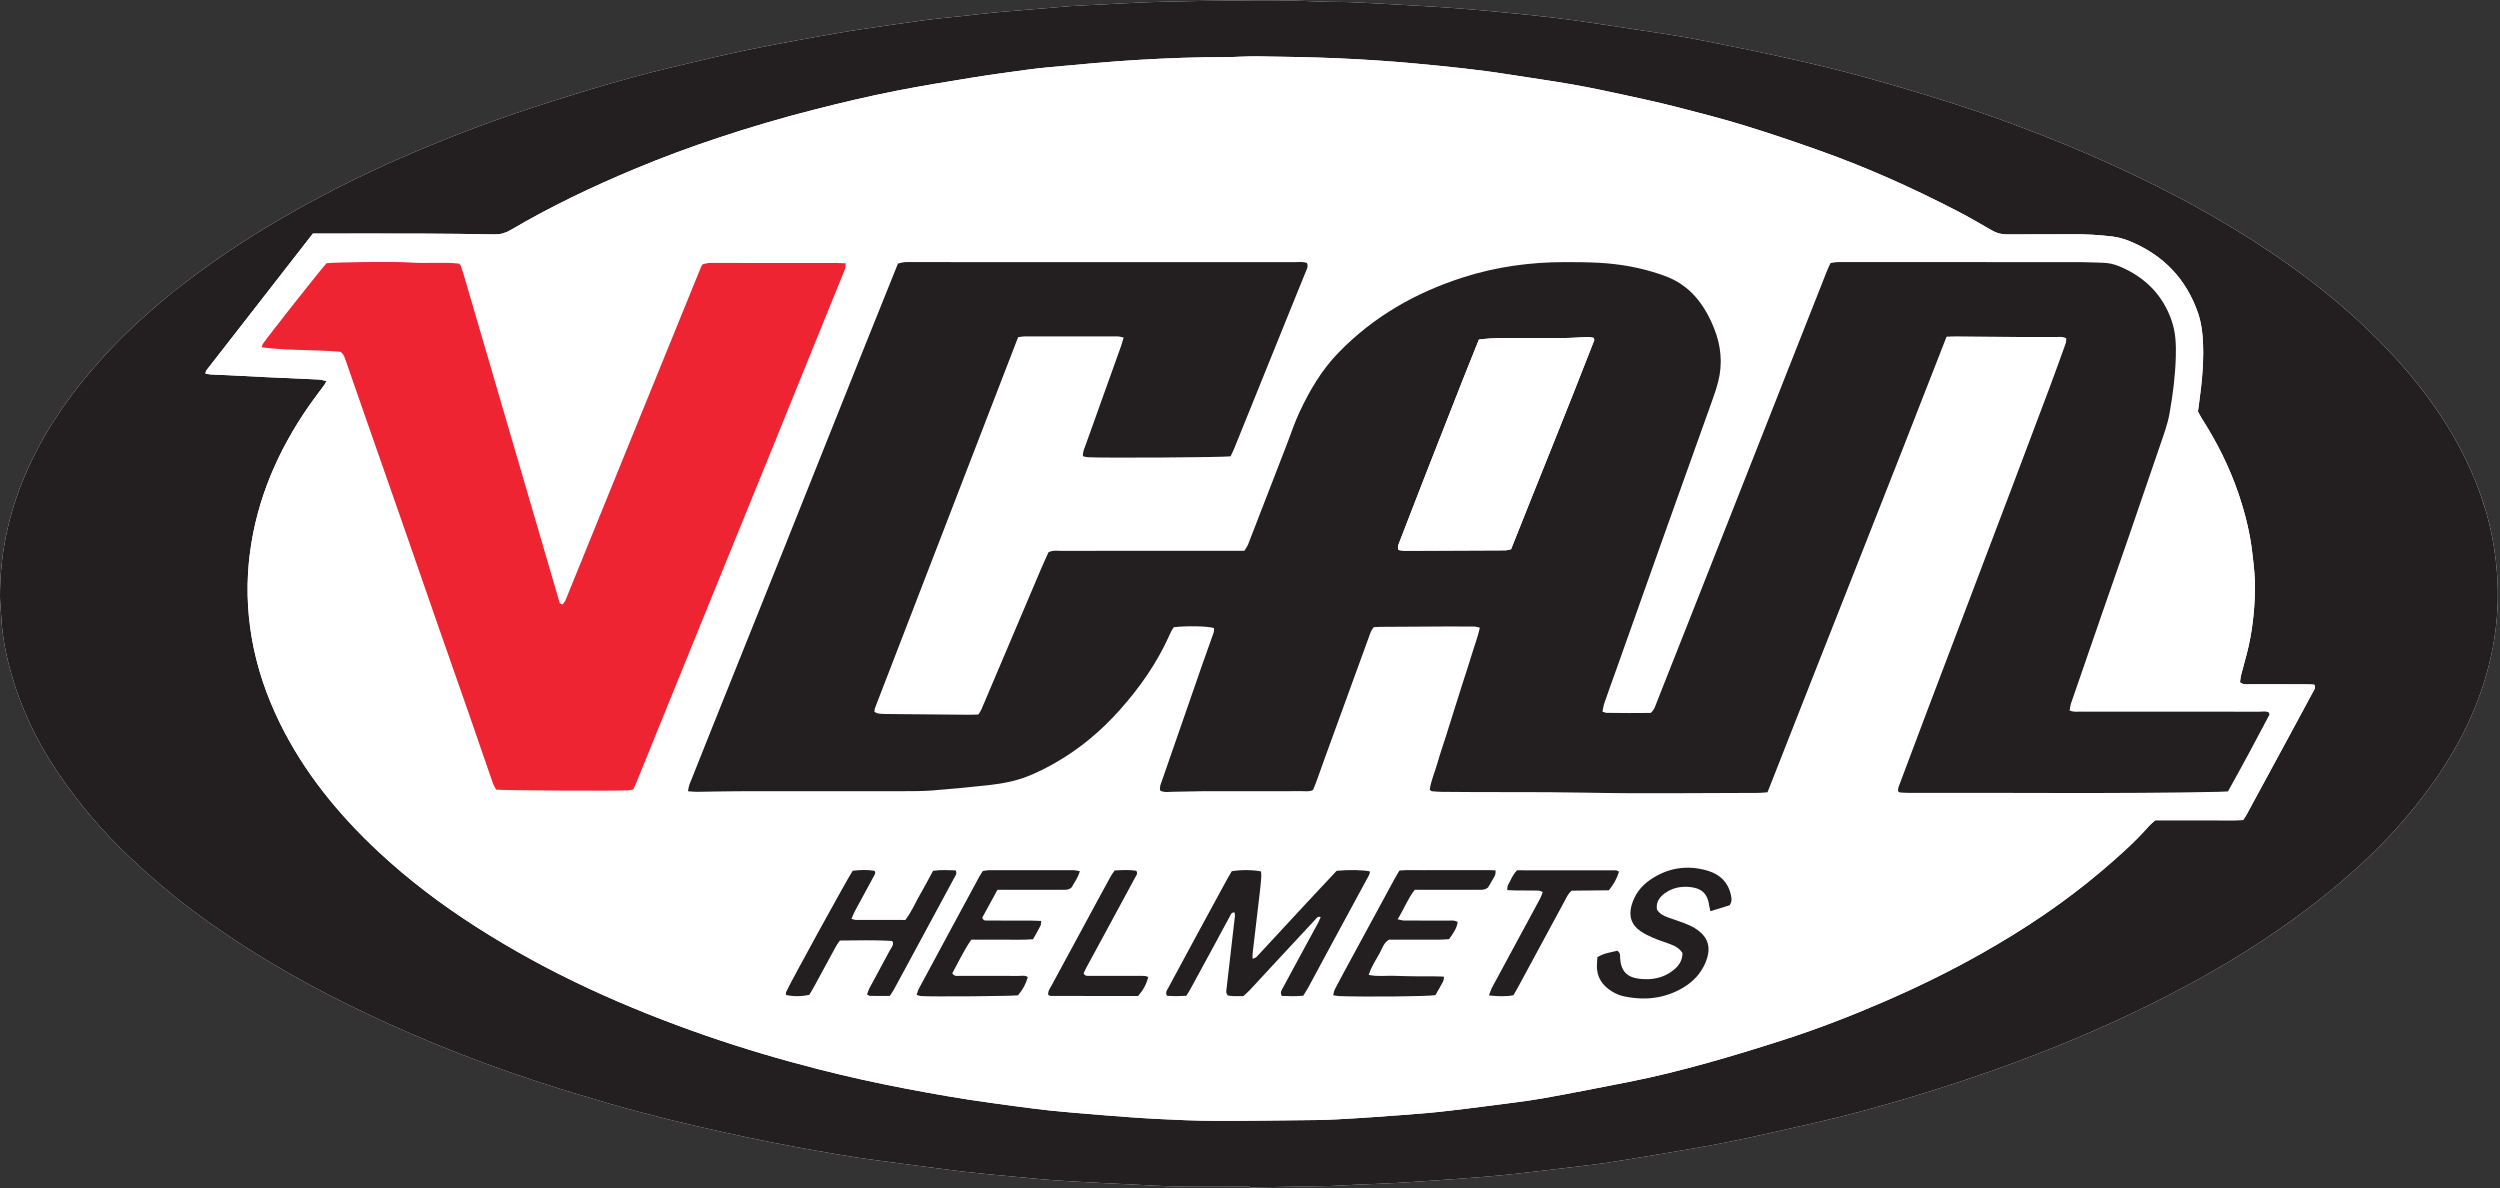
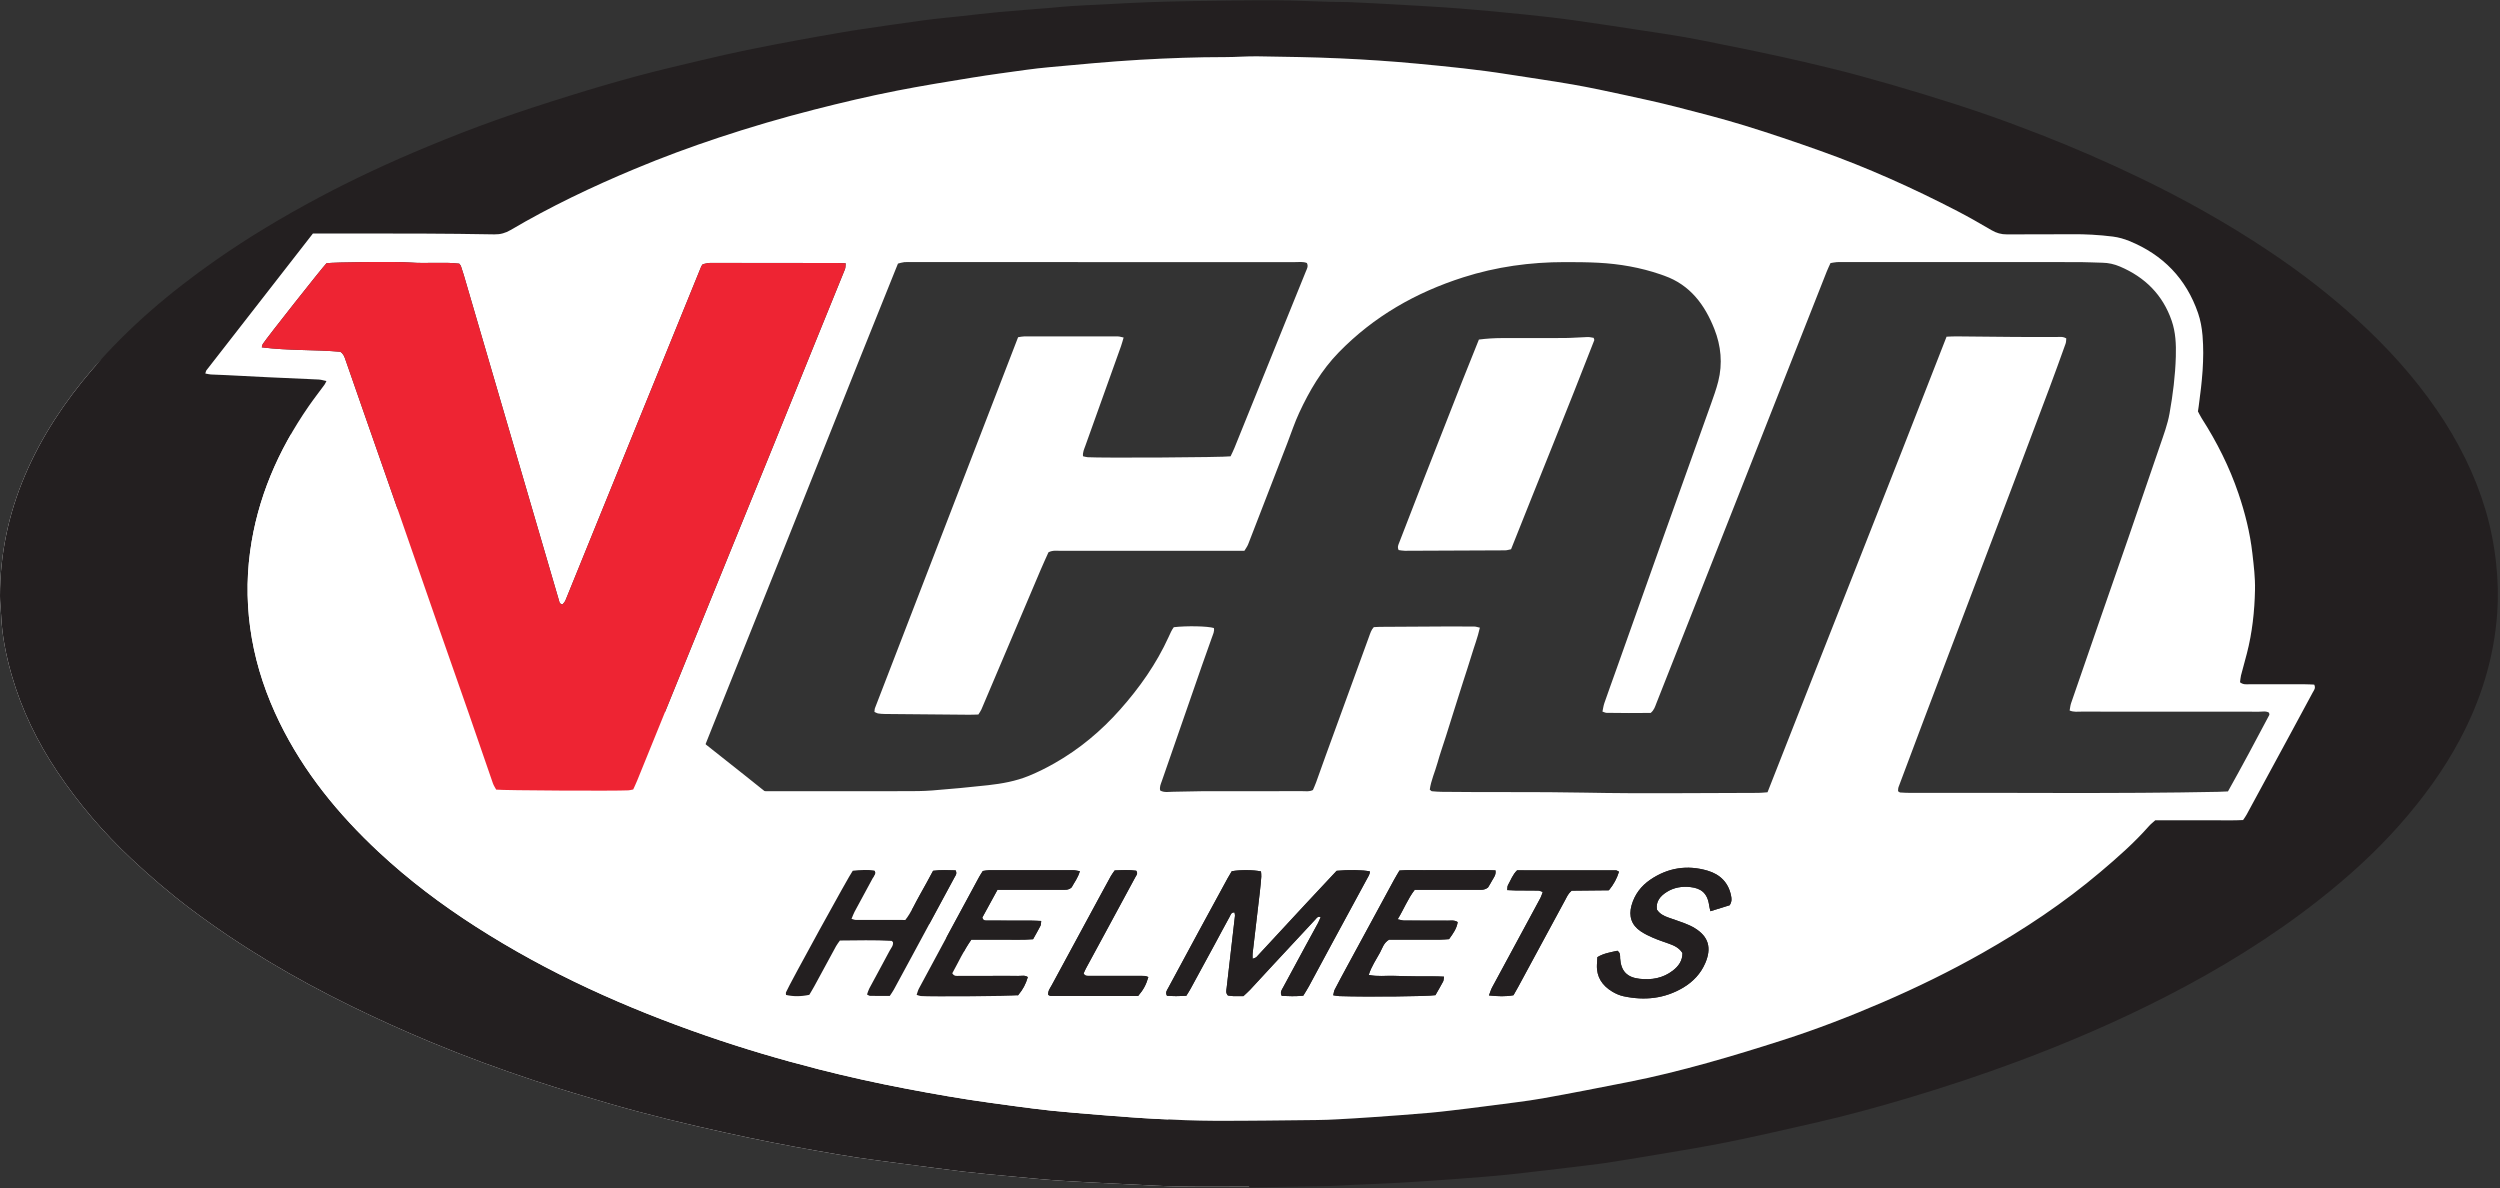
<svg xmlns="http://www.w3.org/2000/svg" version="1.1" id="svg2" xml:space="preserve" width="1674.667" height="796" viewBox="0 0 1674.667 796">
  <rect x="0" y="0" width="1674.667" height="796" fill="#333333" stroke="none" />
  <defs id="defs6" />
  <g id="g8" transform="matrix(1.333,0,0,-1.333,0,796)">
    <g id="g10" transform="scale(0.1)">
-       <path d="m 6278.71,8.59 c 0,-1.398 0,-2.809 0,-4.18 134.34,2.309 268.67,4.262 402.93,7.07 41.48,0.859 82.89,4.219 124.34,6.141 73.43,3.32 146.91,5.539 220.27,9.801 98.87,5.777 197.7,12.457 296.45,19.879 89.25,6.68 178.59,13.289 267.57,22.699 120.75,12.77 241.25,28.09 361.8,42.461 38.13,4.527 76.25,8.668 114.14,14.527 83.71,12.973 167.34,26.371 250.82,40.633 121.21,20.738 242.74,39.879 363.2,64.219 145.55,29.449 290.28,63.082 435.16,95.93 158.83,36.019 315.98,78.91 471.95,125.429 186.57,55.633 371.37,116.883 553.96,185 254.5,95.039 503.5,202.313 745.3,326.41 270.9,139.021 529.4,297.581 768.8,486.171 144.7,113.95 280.9,237.03 403.1,375.39 115.8,131.13 218.8,271.21 301.4,425.59 106.8,199.57 173.1,411.6 189.3,638.12 5.9,83.01 3.6,165.78 -5.3,248.83 -9.9,92.62 -27.5,183.32 -54.1,272.19 -53.6,178.98 -137.1,343.71 -242.2,497.73 -115.1,168.64 -251.7,318.25 -402,455.82 -138.4,126.57 -286.7,240.43 -442.5,344.5 -210.2,140.46 -430.2,263.63 -658.3,372.96 -160,76.68 -322.3,147.54 -487.5,211.96 -95.1,37.11 -190.9,72.85 -287.42,106.17 -100.97,34.84 -202.85,67.34 -305,98.51 -106.79,32.62 -214.1,63.72 -321.83,93.01 -89.3,24.34 -179.38,45.94 -269.46,67.19 -79.25,18.67 -158.98,35.51 -238.59,52.54 -56.17,12.03 -112.54,23.24 -168.87,34.49 -65.74,13.17 -131.4,27.03 -197.42,38.67 -69.22,12.15 -138.79,22.27 -208.28,32.82 -118.48,17.96 -236.88,36.52 -355.55,52.96 -80.66,11.22 -161.72,20.16 -242.77,28.44 -108.09,11.02 -216.29,21.64 -324.61,30.04 -108.32,8.4 -216.88,14.14 -325.35,20.39 -78.13,4.53 -156.29,8.32 -234.49,11.8 -30.32,1.33 -60.78,0.43 -91.14,1.25 -92.65,2.54 -185.27,7.42 -277.93,7.73 -134.29,0.47 -268.63,-1.83 -402.89,-3.71 -79.92,-1.13 -159.84,-2.97 -239.68,-5.9 -76.61,-2.85 -153.13,-7.5 -229.69,-11.32 -51.06,-2.58 -102.15,-4.69 -153.17,-7.93 -35.07,-2.19 -70.04,-6.14 -105.04,-9.03 -87.57,-7.22 -175.19,-13.67 -262.69,-21.64 -62.03,-5.66 -123.91,-13.28 -185.82,-20.04 -61.99,-6.76 -124.14,-12.3 -185.9,-20.58 -102.97,-13.75 -205.7,-29.14 -308.48,-44.14 -36.36,-5.32 -72.65,-11.18 -108.82,-17.47 -72.43,-12.53 -144.89,-25.07 -217.15,-38.51 -84.81,-15.82 -169.61,-31.72 -254.06,-49.22 -76.61,-15.86 -152.93,-33.2 -229.03,-51.29 -108.71,-25.86 -217.65,-51.05 -325.55,-80.15 -113.98,-30.75 -227.38,-64.11 -340.07,-99.3 -123.36,-38.56 -246.45,-78.24 -368.17,-121.6 -114.22,-40.75 -227.34,-84.85 -339.41,-131.25 -188.91,-78.17 -374.45,-163.83 -554.81,-260.28 -177.69,-95.07 -350.62,-198.04 -515.78,-313.75 C 854.922,4503.44 644.02,4325.39 462.93,4113.91 324.879,3952.77 208.52,3777.89 125,3581.8 42.461,3388.01 0.199,3186.37 0,2975.94 -0.039,2944.1 4.379,2912.3 5.699,2880.47 10.078,2777.62 30.391,2677.3 58.672,2578.98 108.949,2404.18 187.852,2242.23 289.18,2091.37 c 106.441,-158.56 229.73,-302.62 369.019,-433.56 95.711,-89.96 195.082,-175.19 299.922,-254.1 252.349,-190 523.009,-349.73 806.649,-488.358 132.03,-64.493 265.82,-124.883 401.44,-181.332 172.54,-71.829 347.89,-136.25 525.24,-194.801 124.21,-41.059 249.64,-78.52 375.27,-115.078 96.56,-28.09 193.94,-53.481 291.52,-77.809 96.02,-23.953 192.58,-45.781 289.22,-67.312 79.49,-17.688 159.26,-34.18 239.14,-50 72.07,-14.29 144.38,-27.34 216.72,-40.231 67.66,-11.988 135.27,-24.098 203.24,-34.258 80.51,-12.031 161.33,-22.152 242.07,-32.812 98.17,-12.969 196.29,-26.559 294.61,-38.168 76.17,-8.98 152.66,-15.66 229.03,-22.77 85.93,-8.012 171.79,-16.992 257.89,-22.582 121.17,-7.891 242.54,-13.238 363.79,-19.219 78.16,-3.859 156.28,-8.82 234.49,-9.961 116.72,-1.68 233.51,-0.43 350.27,-0.43" style="fill:#ffffff;fill-opacity:1;fill-rule:nonzero;stroke:none" id="path12" />
+       <path d="m 6278.71,8.59 C 854.922,4503.44 644.02,4325.39 462.93,4113.91 324.879,3952.77 208.52,3777.89 125,3581.8 42.461,3388.01 0.199,3186.37 0,2975.94 -0.039,2944.1 4.379,2912.3 5.699,2880.47 10.078,2777.62 30.391,2677.3 58.672,2578.98 108.949,2404.18 187.852,2242.23 289.18,2091.37 c 106.441,-158.56 229.73,-302.62 369.019,-433.56 95.711,-89.96 195.082,-175.19 299.922,-254.1 252.349,-190 523.009,-349.73 806.649,-488.358 132.03,-64.493 265.82,-124.883 401.44,-181.332 172.54,-71.829 347.89,-136.25 525.24,-194.801 124.21,-41.059 249.64,-78.52 375.27,-115.078 96.56,-28.09 193.94,-53.481 291.52,-77.809 96.02,-23.953 192.58,-45.781 289.22,-67.312 79.49,-17.688 159.26,-34.18 239.14,-50 72.07,-14.29 144.38,-27.34 216.72,-40.231 67.66,-11.988 135.27,-24.098 203.24,-34.258 80.51,-12.031 161.33,-22.152 242.07,-32.812 98.17,-12.969 196.29,-26.559 294.61,-38.168 76.17,-8.98 152.66,-15.66 229.03,-22.77 85.93,-8.012 171.79,-16.992 257.89,-22.582 121.17,-7.891 242.54,-13.238 363.79,-19.219 78.16,-3.859 156.28,-8.82 234.49,-9.961 116.72,-1.68 233.51,-0.43 350.27,-0.43" style="fill:#ffffff;fill-opacity:1;fill-rule:nonzero;stroke:none" id="path12" />
      <path d="m 1572.42,4797.77 c -179.49,-230.47 -357.3,-458.75 -534.92,-687.15 -2.62,-3.35 -3.05,-8.43 -5.62,-16.09 10.31,-1.87 19.1,-4.37 28,-4.84 28.71,-1.6 57.46,-2.23 86.21,-3.67 63.83,-3.13 127.62,-6.76 191.45,-9.77 87.81,-4.1 175.62,-7.54 263.44,-11.87 12.26,-0.59 24.41,-4.61 39.61,-7.66 -4.26,-8.13 -6.49,-13.91 -10,-18.71 -26.45,-36.13 -54.07,-71.41 -79.5,-108.21 -153.16,-221.52 -258.2,-462.18 -294.33,-731.21 -19.57,-145.66 -16.25,-290.5 8.75,-434.64 25.54,-147.23 73.47,-287.58 139.02,-421.96 122.35,-250.82 295.86,-462.73 498.44,-651.76 151.17,-141.01 315.9,-265.15 490.12,-376.64 180.7,-115.7 368.59,-217.97 563.04,-308.55 192.85,-89.841 390.24,-168.009 591.17,-237.7 187.39,-64.961 377.35,-121.008 569.34,-169.918 142.38,-36.25 285.94,-67.973 430.43,-95.582 142.89,-27.352 286.09,-52.621 430.27,-72.27 41.18,-5.621 82.27,-11.519 123.48,-16.84 60.23,-7.769 120.43,-16.281 180.86,-22.378 84.26,-8.473 168.71,-15.551 253.16,-22.153 92.39,-7.258 184.81,-14.679 277.35,-19.449 97.38,-4.961 194.92,-9.262 292.38,-9.531 171.13,-0.508 342.27,2.152 513.36,3.871 35.16,0.351 70.31,1.832 105.43,3.75 59.06,3.199 118.09,6.68 177.03,10.89 94.1,6.719 188.2,13.211 282.19,21.532 65.23,5.777 130.27,14.289 195.39,21.949 41.25,4.84 82.5,10.121 123.67,15.699 83.95,11.41 168.32,20.512 251.72,35.281 143.16,25.348 285.74,53.899 428.44,81.789 133.36,26.059 265.11,59.18 395.9,95.508 127.73,35.434 254.49,74.571 380.74,115.043 170.47,54.61 337.34,119.18 501.72,190.039 171.79,74.06 339.64,156.13 502.54,248.36 209.2,118.52 408.6,251.29 592.3,406.72 85.4,72.3 169.6,146.09 243.9,230.39 9.3,10.62 20.9,19.34 31.8,29.3 50.7,0 100.2,0 149.8,0 48,0 96,-0.28 144,0.04 49.3,0.35 98.8,-1.49 147.5,1.17 7,10.5 12.7,18.04 17.2,26.29 73.2,134.84 146.3,269.72 219.4,404.68 38,70.24 76.2,140.47 113.8,210.9 5.7,10.7 15.9,21.06 7,38.63 -13.9,0.51 -29.6,1.61 -45.3,1.65 -92.8,0.11 -185.6,-0.12 -278.4,0.15 -15.5,0.04 -32.1,-3.47 -49.1,9.92 1.5,10.51 2,22.97 5,34.81 9.5,37.15 20.2,73.98 29.7,111.09 26.8,104.26 38.2,210.47 40.6,317.89 1.4,62.58 -6.4,124.42 -13.5,186.41 -11.7,102.07 -36.6,200.94 -69.5,298.01 -45.5,133.9 -108.5,259.22 -184.7,378.12 -7.6,11.95 -13.6,24.92 -19,34.88 1.9,13.32 3.3,22.82 4.6,32.31 15.7,115.7 28.3,231.52 18.4,348.75 -3.3,38.59 -9.9,76.41 -22.3,112.58 -59.6,173.59 -176.4,293.75 -345.7,362.73 -26.3,10.74 -54.7,18.79 -82.9,22.31 -68.1,8.43 -136.7,12.46 -205.6,11.68 -108.8,-1.22 -217.6,0.23 -326.4,-0.75 -28.3,-0.23 -52.8,6.76 -77.1,20.98 -56.64,33.05 -113.43,65.82 -171.6,95.98 -223.01,115.58 -451.8,218.47 -688.51,302.69 -126.41,44.96 -253.52,88.24 -381.72,127.58 -112.97,34.69 -227.58,64.1 -342.11,93.4 -86.6,22.15 -174.06,41.21 -261.45,60.12 -85.86,18.59 -171.76,37.18 -258.24,52.3 -108.59,18.98 -217.85,34.14 -326.76,51.45 -150.11,23.86 -301.33,38.86 -452.46,53.16 -130.43,12.34 -261.33,20.98 -392.23,26.91 -137.3,6.22 -274.84,8.05 -412.3,10.2 -54.3,0.86 -108.63,-3.83 -162.97,-3.83 -143.9,0.08 -287.58,-5.19 -431.29,-13.55 -150.08,-8.71 -299.61,-23.09 -449.22,-36.76 -41.36,-3.75 -82.73,-8.4 -123.9,-14.1 -90.24,-12.46 -180.59,-24.5 -270.47,-39.14 -126.17,-20.51 -252.42,-41.02 -377.85,-65.59 -139.53,-27.34 -277.93,-60.23 -415.82,-95.43 -161.1,-41.13 -320.47,-88.01 -478.17,-140.31 -142.54,-47.27 -283.43,-99.42 -422.07,-157.35 -214.06,-89.41 -423.08,-188.98 -623.08,-306.79 -25.78,-15.2 -51.64,-22.42 -81.6,-21.88 -119.93,2.15 -239.89,3.52 -359.81,3.95 -171.17,0.62 -342.38,0.15 -513.55,0.19 -11.14,0 -22.27,0 -38.6,0 z M 6278.71,8.59 c -116.76,0 -233.55,-1.25 -350.27,0.43 -78.21,1.141 -156.33,6.102 -234.49,9.961 -121.25,5.98 -242.62,11.328 -363.79,19.219 -86.1,5.59 -171.96,14.57 -257.89,22.582 -76.37,7.109 -152.86,13.789 -229.03,22.77 -98.32,11.609 -196.44,25.199 -294.61,38.168 -80.74,10.66 -161.56,20.781 -242.07,32.812 -67.97,10.16 -135.58,22.27 -203.24,34.258 -72.34,12.891 -144.65,25.941 -216.72,40.231 -79.88,15.82 -159.65,32.312 -239.14,50 -96.64,21.531 -193.2,43.359 -289.22,67.312 -97.58,24.328 -194.96,49.719 -291.52,77.809 -125.63,36.558 -251.06,74.019 -375.27,115.078 -177.35,58.551 -352.7,122.972 -525.24,194.801 -135.62,56.449 -269.41,116.839 -401.44,181.332 -283.64,138.628 -554.3,298.358 -806.649,488.358 -104.84,78.91 -204.211,164.14 -299.922,254.1 -139.289,130.94 -262.578,275 -369.019,433.56 C 187.852,2242.23 108.949,2404.18 58.672,2578.98 30.391,2677.3 10.078,2777.62 5.699,2880.47 4.379,2912.3 -0.039,2944.1 0,2975.94 c 0.199,210.43 42.461,412.07 125,605.86 83.52,196.09 199.879,370.97 337.93,532.11 181.09,211.48 391.992,389.53 619.45,548.86 165.16,115.71 338.09,218.68 515.78,313.75 180.36,96.45 365.9,182.11 554.81,260.28 112.07,46.4 225.19,90.5 339.41,131.25 121.72,43.36 244.81,83.04 368.17,121.6 112.69,35.19 226.09,68.55 340.07,99.3 107.9,29.1 216.84,54.29 325.55,80.15 76.1,18.09 152.42,35.43 229.03,51.29 84.45,17.5 169.25,33.4 254.06,49.22 72.26,13.44 144.72,25.98 217.15,38.51 36.17,6.29 72.46,12.15 108.82,17.47 102.78,15 205.51,30.39 308.48,44.14 61.76,8.28 123.91,13.82 185.9,20.58 61.91,6.76 123.79,14.38 185.82,20.04 87.5,7.97 175.12,14.42 262.69,21.64 35,2.89 69.97,6.84 105.04,9.03 51.02,3.24 102.11,5.35 153.17,7.93 76.56,3.82 153.08,8.47 229.69,11.32 79.84,2.93 159.76,4.77 239.68,5.9 134.26,1.88 268.6,4.18 402.89,3.71 92.66,-0.31 185.28,-5.19 277.93,-7.73 30.36,-0.82 60.82,0.08 91.14,-1.25 78.2,-3.48 156.36,-7.27 234.49,-11.8 108.47,-6.25 217.03,-11.99 325.35,-20.39 108.32,-8.4 216.52,-19.02 324.61,-30.04 81.05,-8.28 162.11,-17.22 242.77,-28.44 118.67,-16.44 237.07,-35 355.55,-52.96 69.49,-10.55 139.06,-20.67 208.28,-32.82 66.02,-11.64 131.68,-25.5 197.42,-38.67 56.33,-11.25 112.7,-22.46 168.87,-34.49 79.61,-17.03 159.34,-33.87 238.59,-52.54 90.08,-21.25 180.16,-42.85 269.46,-67.19 107.73,-29.29 215.04,-60.39 321.83,-93.01 102.15,-31.17 204.03,-63.67 305,-98.51 96.52,-33.32 192.32,-69.06 287.42,-106.17 165.2,-64.42 327.5,-135.28 487.5,-211.96 228.1,-109.33 448.1,-232.5 658.3,-372.96 155.8,-104.07 304.1,-217.93 442.5,-344.5 150.3,-137.57 286.9,-287.18 402,-455.82 105.1,-154.02 188.6,-318.75 242.2,-497.73 26.6,-88.87 44.2,-179.57 54.1,-272.19 8.9,-83.05 11.2,-165.82 5.3,-248.83 -16.2,-226.52 -82.5,-438.55 -189.3,-638.12 -82.6,-154.38 -185.6,-294.46 -301.4,-425.59 -122.2,-138.36 -258.4,-261.44 -403.1,-375.39 -239.4,-188.59 -497.9,-347.15 -768.8,-486.171 -241.8,-124.097 -490.8,-231.371 -745.3,-326.41 -182.59,-68.117 -367.39,-129.367 -553.96,-185 -155.97,-46.519 -313.12,-89.41 -471.95,-125.429 -144.88,-32.848 -289.61,-66.481 -435.16,-95.93 -120.46,-24.34 -241.99,-43.481 -363.2,-64.219 -83.48,-14.262 -167.11,-27.66 -250.82,-40.633 -37.89,-5.859 -76.01,-10 -114.14,-14.527 C 7831.52,98.09 7711.02,82.769 7590.27,70 7501.29,60.59 7411.95,53.98 7322.7,47.301 7223.95,39.879 7125.12,33.199 7026.25,27.422 c -73.36,-4.262 -146.84,-6.481 -220.27,-9.801 -41.45,-1.922 -82.86,-5.281 -124.34,-6.141 -134.26,-2.809 -268.59,-4.762 -402.93,-7.07 0,1.371 0,2.781 0,4.18" style="fill:#231f20;fill-opacity:1;fill-rule:nonzero;stroke:none" id="path14" />
      <path d="m 5267.62,971.84 c 4.37,-1.879 8.51,-5.238 12.73,-5.238 146.99,-0.27 294.03,-0.231 438.95,-0.231 26.75,31.438 40.35,56.679 51.44,95.149 -5.47,1.88 -10.97,5.04 -16.68,5.43 -12.73,0.9 -25.58,0.51 -38.36,0.51 -80,0.04 -160,-0.08 -239.96,0.2 -10.62,0.04 -22.89,-2.62 -30.31,12.07 3.4,7.46 6.84,16.32 11.33,24.61 30.35,56.25 60.94,112.34 91.36,168.55 52.5,96.95 105,193.91 157.31,290.94 5,9.26 14.57,18.16 4.22,32.15 -34.85,5.19 -71.1,3.04 -108.01,1.4 -6.99,-10.27 -13.94,-18.94 -19.3,-28.55 -17.89,-32.07 -35.31,-64.45 -52.81,-96.8 -81.41,-150.35 -162.89,-300.7 -244.14,-451.13 -8.16,-15.16 -20.19,-29.099 -17.77,-49.06 z m 2214.8,-2.738 c 45.78,-4.532 83.52,-6.332 123.17,1.097 8.08,14.25 16.05,27.891 23.59,41.791 78.98,145.98 157.89,291.99 236.84,438.01 8.24,15.31 14.96,31.68 31.91,45.62 60.98,0.63 124.53,1.29 186.95,1.92 24.26,29.45 40.43,59.3 50.94,93.4 -6.76,3.16 -10.9,6.83 -15.04,6.83 -165.98,0.28 -331.99,0.24 -496.91,0.24 -22.78,-22.15 -31.92,-50.12 -46.1,-74.85 -3.39,-5.93 -2.26,-14.49 -3.59,-24.61 17.11,-0.74 31.25,-1.79 45.39,-1.95 36.76,-0.31 73.52,0.12 110.23,-0.58 7,-0.12 13.91,-3.99 23.01,-6.76 -4.61,-12.15 -7.15,-21.25 -11.36,-29.46 -11.72,-22.65 -24.15,-44.96 -36.29,-67.42 -69.07,-127.73 -138.25,-255.39 -207.07,-383.28 -5.75,-10.702 -9.03,-22.729 -15.67,-39.998 z m 1209.61,453.358 c 11.92,19.26 9.85,33.48 7.03,47.66 -13.12,66.52 -55.62,107.61 -118.04,126.01 -102.35,30.2 -199.65,14.81 -288.01,-45.43 -45.98,-31.32 -78.71,-74.29 -94.1,-128.98 -15.16,-53.95 -0.43,-98.87 45.5,-129.84 19.69,-13.29 41.49,-23.95 63.4,-33.36 26.33,-11.29 53.83,-20.04 80.82,-29.85 25.82,-9.37 50.04,-20.9 66.02,-46.33 0.58,-38.47 -19.45,-66.17 -48.17,-88.36 -49.57,-38.32 -106.79,-48.16 -167.65,-41.17 -63.4,7.27 -93.01,39.14 -97.27,103.05 -0.78,12.26 2.97,26.05 -13.75,37.89 -31.95,-7.62 -67.85,-12.15 -100.62,-32.15 -0.82,-13.48 -1.76,-26.09 -2.27,-38.71 -2.58,-60.7 26.64,-103.98 76.56,-134.179 17.47,-10.59 37.31,-19.332 57.19,-23.59 105.39,-22.66 206.8,-12.351 300.63,43.859 49.02,29.42 87.3,69.77 110.11,122.93 31.88,74.34 18.6,132.23 -54.02,176.21 -16.25,9.85 -33.98,17.54 -51.76,24.38 -26.79,10.35 -54.33,18.75 -81.33,28.67 -21.09,7.74 -41.28,17.27 -55.7,39.18 -6.6,40.94 16.72,68.2 49.1,88.71 36.29,22.93 77.31,29.53 119.73,24.57 49.84,-5.82 84.65,-27.42 93.44,-91.56 1.21,-8.87 3.75,-17.54 6.44,-29.65 34.65,10.74 66.21,20.59 96.72,30.04 z M 6699.8,969.879 c 12.27,-1.68 21.49,-3.828 30.82,-4.137 139.46,-4.57 439.11,-1.793 482.7,4.77 12.19,21.437 25.98,44.688 38.63,68.548 3.21,6.1 2.78,14.1 4.57,24.42 -44.8,2.89 -86.21,0.86 -127.54,1.56 -41.56,0.7 -83.12,1.09 -124.6,2.62 -40.83,1.44 -82.15,-4.85 -126.14,4.76 13.36,43.01 37.42,76.72 56.68,112.5 11.88,21.99 18.24,48.44 45.35,64.49 12.97,0 28.87,0 44.81,0 70.35,0 140.7,-0.19 211.05,0.12 15.67,0.08 31.37,1.72 45.67,2.58 20.66,28.4 38.82,53.83 43.43,85.7 -16.56,10.86 -33,7.23 -48.63,7.31 -73.55,0.39 -147.07,0 -220.62,0.43 -8.79,0.04 -17.54,3.32 -32.43,6.33 31.37,51.21 51.06,103.2 85.83,148.16 19.57,0 37.07,0 54.57,0 86.32,0 172.69,-0.16 259.02,0.12 17.26,0.07 35.47,-3.44 54.69,11.52 5.78,9.77 14.29,23.24 21.79,37.23 7.27,13.51 19.1,25.5 15.82,48.75 -38.98,2.11 -78.47,0.86 -117.85,1.05 -39.96,0.24 -79.96,0.04 -119.92,0.04 -41.56,0 -83.12,0.31 -124.69,-0.08 -39.72,-0.35 -79.53,1.76 -120.04,-1.64 -9.68,-16.6 -18.9,-31.44 -27.22,-46.76 -79.3,-145.93 -158.48,-291.99 -237.58,-438 -20.55,-37.93 -41.06,-75.86 -60.82,-114.18 -4.03,-7.82 -4.65,-17.391 -7.35,-28.211 z M 5012.58,1500.04 c 22.26,0 39.72,0 57.19,0 87.93,0 175.85,-0.12 263.78,0.08 17.31,0.08 35.55,-2.89 51.65,12.11 13.12,24.53 32.18,48.24 41.36,81.36 -12.77,1.96 -23.2,4.96 -33.67,5 -140.66,0.28 -281.37,0.28 -422.03,-0.04 -10.86,0 -21.68,-2.65 -31.99,-3.98 -6.92,-11.21 -13.25,-20.43 -18.56,-30.19 -47.93,-88.4 -95.74,-176.96 -143.51,-265.47 -53.13,-98.36 -106.29,-196.68 -159.07,-295.24 -4.92,-9.139 -7.22,-19.69 -11.44,-31.561 9.33,-2.73 15.08,-5.55 20.98,-5.98 51.99,-3.981 458.82,-0.578 488.63,3.711 25,30.43 38.2,54.93 49.14,91.49 -13.99,10.23 -30.39,5.94 -45.66,6.01 -99.11,0.36 -198.25,0 -297.35,0.36 -12.03,0.03 -26.05,-4.54 -36.64,12.85 30.66,54.92 57.19,114.29 95.78,168.83 53.05,0 104.1,-0.36 155.16,0.11 50.9,0.47 101.91,-2.22 155.08,2.19 12.89,23.16 25.7,45.04 37.22,67.58 3.13,6.05 2.31,14.1 3.71,24.1 -19.25,0.7 -35,1.8 -50.78,1.84 -73.55,0.23 -147.07,0.07 -220.62,0.31 -9.18,0.04 -19.77,-1.53 -24.65,15 23.71,43.36 48.87,89.33 76.29,139.53 z M 4471.33,966.641 c 8.16,12.621 14.8,21.519 20.08,31.168 29.84,54.651 59.37,109.461 88.98,164.261 72.15,133.48 144.34,266.91 216.21,400.51 5,9.26 14.06,18.08 5.7,35.15 -35.42,0.86 -72.96,3.52 -113.32,-2.18 -22.14,-40.63 -43.47,-81.53 -66.6,-121.45 -23.83,-41.09 -41.72,-85.82 -72.89,-125.66 -83.04,0 -166.05,-0.08 -249.06,0.19 -5.86,0.04 -11.76,2.89 -21.33,5.39 5.7,13.44 9.69,25.12 15.47,35.9 32.42,60.51 65.31,120.82 98.01,181.21 3.67,6.8 9.53,13.32 1.72,24.49 -35.59,5.63 -73.05,4.54 -108.95,0.16 -17.5,-22.42 -318.79,-570.94 -335.27,-610.389 -1.64,-3.942 -0.24,-9.219 -0.24,-13.672 36.18,-8.36 74.93,-8.399 117.11,0.511 7.43,12.649 16.6,27.461 24.93,42.73 36.67,67.34 72.96,134.84 109.72,202.11 5.24,9.53 12.31,18.05 19.22,28.05 87.23,0.47 173.32,3.28 259.41,-1.88 2.27,-0.12 4.38,-3.9 7.23,-6.64 2.66,-16.99 -9.61,-29.3 -16.76,-42.77 -33.59,-63.56 -68.36,-126.45 -102.3,-189.81 -4.92,-9.18 -7.5,-19.641 -11.41,-30.188 7.15,-3.32 11.25,-6.883 15.39,-6.922 31.84,-0.461 63.71,-0.269 98.95,-0.269 z m 2077.93,1.25 c 10.08,16.757 19.76,31.41 28.08,46.799 38.83,71.6 77.15,143.47 115.9,215.11 58.52,108.17 117.23,216.22 175.78,324.34 6.6,12.15 15.08,23.71 15.2,38.2 -35.51,7.82 -107.19,9.07 -167.27,3.13 -49.45,-52.81 -100.86,-107.42 -151.87,-162.38 -83.71,-90.2 -167.07,-180.71 -250.9,-270.79 -3.71,-3.94 -10.55,-5.03 -19.53,-9.14 0,11.72 -0.78,19.54 0.12,27.15 12.03,103.17 24.37,206.29 36.36,309.46 2.97,25.39 5.39,50.85 7.27,76.36 0.66,8.95 -1.02,18.01 -1.56,26.25 -39.3,8.28 -103.48,8.64 -146.88,1.02 -6.44,-10.98 -14.02,-23.09 -20.86,-35.63 -47.42,-86.95 -94.84,-173.94 -142.03,-261.05 -52.5,-96.95 -104.73,-194.06 -157.07,-291.1 -5.94,-10.972 -14.88,-21.28 -5.59,-38.198 14.03,-0.582 29.69,-1.762 45.39,-1.723 17.35,0.043 34.65,1.141 51.72,1.801 8.25,13.441 15.32,23.98 21.37,35.12 40.59,74.29 80.98,148.71 121.29,223.12 25.12,46.37 49.61,93.05 75.2,139.14 4.92,8.79 7.03,22.5 24.33,21.53 0.74,-5.82 2.85,-11.96 2.19,-17.74 -13.75,-120.66 -27.85,-241.29 -41.76,-361.91 -1.44,-12.381 -5.43,-25.35 6.56,-37.928 7.7,-0.941 17.03,-2.742 26.41,-3.051 17.42,-0.511 34.88,-0.16 51.21,-0.16 12.77,12.078 23.75,21.328 33.52,31.758 38.16,40.861 75.86,82.191 113.86,123.211 71.76,77.34 143.52,154.64 215.55,231.68 5.78,6.17 10.94,15.93 25.51,10.93 -4.42,-10.11 -8.05,-20.31 -13.13,-29.76 -20.39,-37.97 -41.36,-75.67 -61.95,-113.56 -38.05,-70.23 -76.06,-140.47 -113.95,-210.82 -6.56,-12.111 -16.71,-23.79 -6.44,-42.181 33.51,-1.41 68.28,-2.93 107.97,1.012 z M 2493.44,2003.44 c 34.18,-4.26 600.47,-7.31 664.33,-3.64 7.74,0.43 15.39,2.74 24.34,4.42 6.8,15.12 13.67,29.37 19.61,43.98 49.37,121.29 98.59,242.7 147.85,364.03 69.73,171.72 139.41,343.39 209.22,515.04 58.94,145.03 118.01,290.03 177.03,435 48.83,119.88 97.77,239.64 146.45,359.57 71.48,176.17 142.69,352.42 214.18,528.55 49.88,122.85 100.19,245.55 149.8,368.52 3.2,7.89 2.19,17.46 3.48,29.41 -19.22,0.66 -35,1.68 -50.78,1.68 -204.77,0.12 -409.54,0.08 -614.3,0.04 -8.01,0 -16.13,0.82 -23.99,-0.27 -10.7,-1.49 -21.21,-4.42 -29.14,-6.1 -3.94,-5.78 -6.32,-8.16 -7.5,-11.05 -56.05,-137.58 -111.99,-275.2 -168,-412.82 -52.97,-130.23 -106.06,-260.39 -159.03,-390.62 -68.63,-168.67 -137.22,-337.38 -205.7,-506.09 -49.88,-122.86 -99.49,-245.82 -149.65,-368.56 -3.24,-7.89 -10.12,-14.3 -14.61,-20.47 -4.96,1.56 -6.52,1.92 -7.93,2.58 -1.37,0.7 -2.65,1.64 -3.83,2.7 -1.17,1.05 -2.65,2.18 -3.04,3.59 -160.55,548.83 -321.02,1097.66 -481.53,1646.48 -4.49,15.36 -9.53,30.51 -14.68,45.67 -0.98,2.85 -3.64,5.12 -8.4,11.56 -79.42,9.34 -162.58,-0.59 -245.2,5.7 -76.76,5.86 -386.87,1.57 -421.6,-3.67 -20.74,-20.82 -298.98,-373.12 -320.66,-406.48 -2.31,-3.56 -2.54,-8.48 -4.69,-16.14 132.89,-17.26 265.43,-10.89 394.76,-22.3 16.37,-10.78 20.86,-25.94 26.18,-41.29 31.68,-92.15 63.94,-184.1 96.09,-276.09 60.59,-173.36 121.41,-346.64 181.84,-520.08 62.54,-179.53 124.49,-359.3 187.03,-538.83 50.97,-146.25 102.61,-292.26 153.51,-438.59 40.94,-117.66 81.02,-235.63 121.96,-353.32 4.06,-11.76 11.44,-22.35 16.6,-32.11 z m 2948.9,1675.31 c 8.32,-1.8 15.78,-4.41 23.4,-4.88 74.03,-4.49 681.29,-0.94 718.17,4.49 5.7,12.26 13,26.21 18.9,40.74 82.78,204.34 165.31,408.75 247.93,613.17 37.15,91.75 74.34,183.51 111.56,275.27 5.32,13.08 13.52,25.74 5.12,42.19 -19.06,7.89 -40.08,4.57 -60.51,4.57 -641.56,0.15 -1283.08,0.15 -1924.61,0.11 -12.81,0 -25.7,0.9 -38.35,-0.39 -10.63,-1.05 -21.02,-4.68 -31.37,-7.14 -3.87,-9.54 -6.88,-16.88 -9.85,-24.22 -57.77,-143.71 -115.74,-287.35 -173.24,-431.18 -129.18,-323.24 -257.89,-646.68 -387.19,-969.92 -119.8,-299.53 -240.19,-598.79 -360.23,-898.24 -39.22,-97.81 -78.36,-195.66 -117.11,-293.71 -3.79,-9.61 -4.61,-20.39 -7.62,-34.3 18.01,-1.21 32,-3.08 45.98,-2.93 68.75,0.74 137.5,2.89 206.25,2.97 278.36,0.39 556.76,0 835.12,0.31 46.36,0.04 92.89,-0.11 139.06,3.48 93.98,7.38 187.93,16.09 281.64,26.48 69.96,7.78 139.53,20.28 204.96,47.04 44.26,18.08 87.35,39.72 128.95,63.32 124.92,70.82 233.9,161.87 329.1,269.1 98.2,110.51 182.77,230.39 244.3,365.54 7.89,17.27 15.19,34.89 25.97,48.99 65.39,7.66 170.43,5.43 201.45,-4.14 3.79,-16.56 -4.22,-31.09 -9.34,-45.9 -16.17,-46.76 -33.4,-93.16 -49.65,-139.88 -67.69,-194.61 -135.23,-389.3 -202.77,-583.95 -5.16,-14.88 -12.46,-29.53 -7.89,-46.91 20.94,-11.6 43.75,-6.17 65.66,-6.13 47.93,0.11 95.9,2.57 143.83,2.69 168.01,0.35 335.98,0 503.95,0.31 17.3,0 35.23,-3.59 53.9,5.63 5,11.87 11.06,24.88 15.94,38.32 16.37,45 32.11,90.23 48.48,135.23 72.57,199.5 145.19,398.95 217.97,598.36 5.93,16.25 10.85,33.21 23.55,46.72 10.2,0.51 19.73,1.29 29.26,1.37 111.95,0.7 223.94,1.44 335.94,1.95 46.36,0.24 92.77,0.27 139.17,-0.27 8.76,-0.12 17.5,-3.48 28.6,-5.78 -10.9,-49.73 -28.52,-94.18 -42.07,-139.77 -13.2,-44.37 -28.17,-88.2 -42.23,-132.34 -14.53,-45.67 -28.98,-91.33 -43.36,-137.03 -14.41,-45.71 -28.63,-91.45 -43.08,-137.11 -14.03,-44.18 -29.57,-87.89 -41.96,-132.5 -12.65,-45.67 -33.04,-89.38 -39.02,-135.2 5.51,-4.3 7.81,-7.66 10.43,-7.93 15.86,-1.44 31.76,-2.85 47.69,-3.05 239.85,-3.12 479.69,0.79 719.61,-4.06 291.06,-5.86 582.31,-1.4 873.48,-1.25 14.06,0.04 28.13,1.84 46.09,3.09 299.18,763.55 602.35,1524.22 899.73,2289.37 17.03,0.63 32.85,1.72 48.63,1.6 100.79,-0.85 201.54,-2.22 302.24,-2.93 67.2,-0.42 134.4,0.16 201.6,-0.23 15.6,-0.08 31.9,3.63 49.2,-7.19 -1,-8 -0.4,-17.58 -3.4,-25.86 -26.9,-75.11 -54,-150.27 -82,-225 -59.9,-160.07 -120.3,-319.96 -180.8,-479.8 -87.1,-230.04 -174.41,-459.96 -261.68,-689.96 -61.72,-162.78 -123.63,-325.55 -185.27,-488.4 -43.52,-115.08 -86.8,-230.23 -129.81,-345.51 -2.54,-6.76 -1.91,-14.72 -2.58,-20.74 5.43,-3.4 7.97,-6.33 10.67,-6.48 17.54,-1.06 35.12,-2.07 52.65,-2 515.02,1.96 1030.12,-5.11 1545.12,5.32 15.8,0.31 31.6,1.28 49.5,2.07 71.6,127.85 140,255.89 207.8,384.33 1.2,2.19 -0.7,5.94 -1.4,11.21 -15.1,9.69 -33.1,5.04 -50,5.04 -297.5,0.35 -595.1,0.16 -892.7,0.39 -18.8,0 -38.2,-3.28 -59.4,5.63 2.5,12.73 3.4,25.31 7.4,36.83 49.8,145.04 99.9,289.96 150.2,434.85 46,132.77 92.5,265.43 138.4,398.32 53.1,153.98 106.1,308.04 158.5,462.3 18,52.85 37.8,105.28 47.6,160.55 16.8,94.53 28.9,189.65 31.6,285.74 1.8,60.98 -0.7,121.76 -20.8,180.04 -44.9,130.39 -134.3,218.98 -259.9,272.34 -27.9,11.88 -57.5,18.87 -88.5,19.22 -36.8,0.39 -73.5,3.17 -110.3,3.17 -395.1,0.23 -790.3,0.15 -1185.46,0.11 -12.77,0 -25.62,0.63 -38.36,-0.23 -10.82,-0.74 -21.48,-3.2 -32.03,-4.84 -6.76,-15.04 -13.16,-27.93 -18.44,-41.25 -59.92,-151.49 -119.65,-303.05 -179.37,-454.57 -96.1,-243.75 -192.11,-487.5 -288.24,-731.25 -68.56,-173.83 -137.23,-347.62 -205.86,-521.45 -61.02,-154.53 -122,-309.06 -183.09,-463.55 -6.37,-16.18 -10.78,-33.52 -28.52,-48.48 -71.87,-0.74 -146.87,-0.86 -221.91,0.43 -5.86,0.08 -11.68,3.44 -20.55,6.25 3.28,15.08 4.89,29.14 9.42,42.23 19.29,55.82 39.57,111.32 59.37,166.99 78.64,221.17 157.03,442.46 235.86,663.59 79.96,224.18 160.51,448.17 240.43,672.38 13.36,37.58 27.03,75.32 36.76,113.91 22.69,89.77 14.06,178.87 -19.57,263.83 -48.01,121.29 -121.45,221.17 -250.9,267.19 -6.02,2.14 -11.95,4.41 -18.01,6.48 -102.03,35.12 -207.3,53.44 -314.72,59.02 -55.86,2.89 -111.88,3.21 -167.86,3.21 -173.82,0 -344.14,-23.44 -510.19,-76.49 -238.56,-76.21 -449.69,-196.44 -625.78,-377.22 -86.49,-88.79 -147.27,-192.74 -198.63,-303.25 -22.86,-49.14 -39.77,-101.01 -59.34,-151.64 -65.66,-169.84 -131.21,-339.72 -197.23,-509.41 -4.41,-11.45 -12.34,-21.49 -18.98,-32.77 -20.08,0 -37.62,0 -55.12,0 -289.57,0.03 -579.14,0.11 -868.71,-0.16 -18.87,0 -38.4,3.83 -60.7,-7.31 -12.27,-27.46 -26.33,-57.69 -39.38,-88.39 -99.26,-233.75 -198.32,-467.62 -297.65,-701.37 -3.64,-8.48 -9.54,-15.98 -15.28,-25.47 -16.48,-0.43 -32.38,-1.25 -48.24,-1.09 -140.7,1.13 -281.44,2.38 -422.19,3.79 -11.13,0.11 -22.38,0.89 -33.36,2.65 -5.97,0.98 -11.48,4.73 -18.47,7.74 0.93,7.18 0.54,13.71 2.69,19.25 239.57,621.22 479.34,1242.39 719.18,1863.68 12.19,1.68 21.53,4.06 30.86,4.1 156.76,0.23 313.56,0.23 470.35,-0.08 8.71,0 17.42,-3.28 29.1,-5.63 -5.03,-16.79 -8.51,-30.54 -13.24,-43.78 -59.72,-166.92 -119.8,-333.72 -179.26,-500.71 -5.7,-16.01 -13.82,-32.11 -11.64,-51.99 z M 1572.42,4797.77 c 16.33,0 27.46,0 38.6,0 171.17,-0.04 342.38,0.43 513.55,-0.19 119.92,-0.43 239.88,-1.8 359.81,-3.95 29.96,-0.54 55.82,6.68 81.6,21.88 200,117.81 409.02,217.38 623.08,306.79 138.64,57.93 279.53,110.08 422.07,157.35 157.7,52.3 317.07,99.18 478.17,140.31 137.89,35.2 276.29,68.09 415.82,95.43 125.43,24.57 251.68,45.08 377.85,65.59 89.88,14.64 180.23,26.68 270.47,39.14 41.17,5.7 82.54,10.35 123.9,14.1 149.61,13.67 299.14,28.05 449.22,36.76 143.71,8.36 287.39,13.63 431.29,13.55 54.34,0 108.67,4.69 162.97,3.83 137.46,-2.15 275,-3.98 412.3,-10.2 130.9,-5.93 261.8,-14.57 392.23,-26.91 151.13,-14.3 302.35,-29.3 452.46,-53.16 108.91,-17.31 218.17,-32.47 326.76,-51.45 86.48,-15.12 172.38,-33.71 258.24,-52.3 87.39,-18.91 174.85,-37.97 261.45,-60.12 114.53,-29.3 229.14,-58.71 342.11,-93.4 128.2,-39.34 255.31,-82.62 381.72,-127.58 236.71,-84.22 465.5,-187.11 688.51,-302.69 58.17,-30.16 114.96,-62.93 171.6,-95.98 24.3,-14.22 48.8,-21.21 77.1,-20.98 108.8,0.98 217.6,-0.47 326.4,0.75 68.9,0.78 137.5,-3.25 205.6,-11.68 28.2,-3.52 56.6,-11.57 82.9,-22.31 169.3,-68.98 286.1,-189.14 345.7,-362.73 12.4,-36.17 19,-73.99 22.3,-112.58 9.9,-117.23 -2.7,-233.05 -18.4,-348.75 -1.3,-9.49 -2.7,-18.99 -4.6,-32.31 5.4,-9.96 11.4,-22.93 19,-34.88 76.2,-118.9 139.2,-244.22 184.7,-378.12 32.9,-97.07 57.8,-195.94 69.5,-298.01 7.1,-61.99 14.9,-123.83 13.5,-186.41 -2.4,-107.42 -13.8,-213.63 -40.6,-317.89 -9.5,-37.11 -20.2,-73.94 -29.7,-111.09 -3,-11.84 -3.5,-24.3 -5,-34.81 17,-13.39 33.6,-9.88 49.1,-9.92 92.8,-0.27 185.6,-0.04 278.4,-0.15 15.7,-0.04 31.4,-1.14 45.3,-1.65 8.9,-17.57 -1.3,-27.93 -7,-38.63 -37.6,-70.43 -75.8,-140.66 -113.8,-210.9 -73.1,-134.96 -146.2,-269.84 -219.4,-404.68 -4.5,-8.25 -10.2,-15.79 -17.2,-26.29 -48.7,-2.66 -98.2,-0.82 -147.5,-1.17 -48,-0.32 -96,-0.04 -144,-0.04 -49.6,0 -99.1,0 -149.8,0 -10.9,-9.96 -22.5,-18.68 -31.8,-29.3 -74.3,-84.3 -158.5,-158.09 -243.9,-230.39 -183.7,-155.43 -383.1,-288.2 -592.3,-406.72 C 9799.8,1090.7 9631.95,1008.63 9460.16,934.57 9295.78,863.711 9128.91,799.141 8958.44,744.531 8832.19,704.059 8705.43,664.922 8577.7,629.488 8446.91,593.16 8315.16,560.039 8181.8,533.98 c -142.7,-27.89 -285.28,-56.441 -428.44,-81.789 -83.4,-14.769 -167.77,-23.871 -251.72,-35.281 -41.17,-5.578 -82.42,-10.859 -123.67,-15.699 -65.12,-7.66 -130.16,-16.172 -195.39,-21.949 -93.99,-8.321 -188.09,-14.813 -282.19,-21.532 -58.94,-4.21 -117.97,-7.691 -177.03,-10.89 -35.12,-1.918 -70.27,-3.399 -105.43,-3.75 -171.09,-1.719 -342.23,-4.379 -513.36,-3.871 -97.46,0.269 -195,4.57 -292.38,9.531 -92.54,4.77 -184.96,12.191 -277.35,19.449 -84.45,6.602 -168.9,13.68 -253.16,22.153 -60.43,6.097 -120.63,14.609 -180.86,22.378 -41.21,5.321 -82.3,11.219 -123.48,16.84 -144.18,19.649 -287.38,44.918 -430.27,72.27 -144.49,27.609 -288.05,59.332 -430.43,95.582 -191.99,48.91 -381.95,104.957 -569.34,169.918 -200.93,69.691 -398.32,147.859 -591.17,237.7 -194.45,90.58 -382.34,192.85 -563.04,308.55 -174.22,111.49 -338.95,235.63 -490.12,376.64 -202.58,189.03 -376.09,400.94 -498.44,651.76 -65.55,134.38 -113.48,274.73 -139.02,421.96 -25,144.14 -28.32,288.98 -8.75,434.64 36.13,269.03 141.17,509.69 294.33,731.21 25.43,36.8 53.05,72.08 79.5,108.21 3.51,4.8 5.74,10.58 10,18.71 -15.2,3.05 -27.35,7.07 -39.61,7.66 -87.82,4.33 -175.63,7.77 -263.44,11.87 -63.83,3.01 -127.62,6.64 -191.45,9.77 -28.75,1.44 -57.5,2.07 -86.21,3.67 -8.9,0.47 -17.69,2.97 -28,4.84 2.57,7.66 3,12.74 5.62,16.09 177.62,228.4 355.43,456.68 534.92,687.15" style="fill:#ffffff;fill-opacity:1;fill-rule:nonzero;stroke:none" id="path16" />
-       <path d="m 7028.59,3207.27 c 9.5,-1.14 20.32,-3.6 31.14,-3.56 167.97,0.47 335.89,1.17 503.82,2.15 9.22,0.08 18.36,3.24 29.89,5.43 138.98,350.59 281.79,699.18 418.12,1050.35 0.9,2.34 -1.4,5.94 -3.04,12.07 -9.26,1.33 -19.81,4.38 -30.28,4.06 -38.28,-1.13 -76.52,-4.65 -114.8,-4.92 -105.59,-0.7 -211.17,-0.08 -316.72,-0.31 -38.13,-0.08 -76.13,-2.46 -114.88,-7.42 -28.29,-70.51 -55.94,-138.48 -82.82,-206.72 -63.79,-161.99 -127.38,-324.06 -190.74,-486.21 -42.42,-108.56 -84.33,-217.35 -126.33,-326.06 -4.53,-11.72 -11.21,-23.4 -3.36,-38.86 z m -1586.25,471.48 c -2.18,19.88 5.94,35.98 11.64,51.99 59.46,166.99 119.54,333.79 179.26,500.71 4.73,13.24 8.21,26.99 13.24,43.78 -11.68,2.35 -20.39,5.63 -29.1,5.63 -156.79,0.31 -313.59,0.31 -470.35,0.08 -9.33,-0.04 -18.67,-2.42 -30.86,-4.1 -239.84,-621.29 -479.61,-1242.46 -719.18,-1863.68 -2.15,-5.54 -1.76,-12.07 -2.69,-19.25 6.99,-3.01 12.5,-6.76 18.47,-7.74 10.98,-1.76 22.23,-2.54 33.36,-2.65 140.75,-1.41 281.49,-2.66 422.19,-3.79 15.86,-0.16 31.76,0.66 48.24,1.09 5.74,9.49 11.64,16.99 15.28,25.47 99.33,233.75 198.39,467.62 297.65,701.37 13.05,30.7 27.11,60.93 39.38,88.39 22.3,11.14 41.83,7.31 60.7,7.31 289.57,0.27 579.14,0.19 868.71,0.16 17.5,0 35.04,0 55.12,0 6.64,11.28 14.57,21.32 18.98,32.77 66.02,169.69 131.57,339.57 197.23,509.41 19.57,50.63 36.48,102.5 59.34,151.64 51.36,110.51 112.14,214.46 198.63,303.25 176.09,180.78 387.22,301.01 625.78,377.22 166.05,53.05 336.37,76.49 510.19,76.49 55.98,0 112,-0.32 167.86,-3.21 107.42,-5.58 212.69,-23.9 314.72,-59.02 6.06,-2.07 11.99,-4.34 18.01,-6.48 129.45,-46.02 202.89,-145.9 250.9,-267.19 33.63,-84.96 42.26,-174.06 19.57,-263.83 -9.73,-38.59 -23.4,-76.33 -36.76,-113.91 -79.92,-224.21 -160.47,-448.2 -240.43,-672.38 -78.83,-221.13 -157.22,-442.42 -235.86,-663.59 -19.8,-55.67 -40.08,-111.17 -59.37,-166.99 -4.53,-13.09 -6.14,-27.15 -9.42,-42.23 8.87,-2.81 14.69,-6.17 20.55,-6.25 75.04,-1.29 150.04,-1.17 221.91,-0.43 17.74,14.96 22.15,32.3 28.52,48.48 61.09,154.49 122.07,309.02 183.09,463.55 68.63,173.83 137.3,347.62 205.86,521.45 96.13,243.75 192.14,487.5 288.24,731.25 59.72,151.52 119.45,303.08 179.37,454.57 5.28,13.32 11.68,26.21 18.44,41.25 10.55,1.64 21.21,4.1 32.03,4.84 12.74,0.86 25.59,0.23 38.36,0.23 395.16,0.04 790.36,0.12 1185.46,-0.11 36.8,0 73.5,-2.78 110.3,-3.17 31,-0.35 60.6,-7.34 88.5,-19.22 125.6,-53.36 215,-141.95 259.9,-272.34 20.1,-58.28 22.6,-119.06 20.8,-180.04 -2.7,-96.09 -14.8,-191.21 -31.6,-285.74 -9.8,-55.27 -29.6,-107.7 -47.6,-160.55 -52.4,-154.26 -105.4,-308.32 -158.5,-462.3 -45.9,-132.89 -92.4,-265.55 -138.4,-398.32 -50.3,-144.89 -100.4,-289.81 -150.2,-434.85 -4,-11.52 -4.9,-24.1 -7.4,-36.83 21.2,-8.91 40.6,-5.63 59.4,-5.63 297.6,-0.23 595.2,-0.04 892.7,-0.39 16.9,0 34.9,4.65 50,-5.04 0.7,-5.27 2.6,-9.02 1.4,-11.21 -67.8,-128.44 -136.2,-256.48 -207.8,-384.33 -17.9,-0.79 -33.7,-1.76 -49.5,-2.07 -515,-10.43 -1030.1,-3.36 -1545.12,-5.32 -17.53,-0.07 -35.11,0.94 -52.65,2 -2.7,0.15 -5.24,3.08 -10.67,6.48 0.67,6.02 0.04,13.98 2.58,20.74 43.01,115.28 86.29,230.43 129.81,345.51 61.64,162.85 123.55,325.62 185.27,488.4 87.27,230 174.58,459.92 261.68,689.96 60.5,159.84 120.9,319.73 180.8,479.8 28,74.73 55.1,149.89 82,225 3,8.28 2.4,17.86 3.4,25.86 -17.3,10.82 -33.6,7.11 -49.2,7.19 -67.2,0.39 -134.4,-0.19 -201.6,0.23 -100.7,0.71 -201.45,2.08 -302.24,2.93 -15.78,0.12 -31.6,-0.97 -48.63,-1.6 -297.38,-765.15 -600.55,-1525.82 -899.73,-2289.37 -17.96,-1.25 -32.03,-3.05 -46.09,-3.09 -291.17,-0.15 -582.42,-4.61 -873.48,1.25 -239.92,4.85 -479.76,0.94 -719.61,4.06 -15.93,0.2 -31.83,1.61 -47.69,3.05 -2.62,0.27 -4.92,3.63 -10.43,7.93 5.98,45.82 26.37,89.53 39.02,135.2 12.39,44.61 27.93,88.32 41.96,132.5 14.45,45.66 28.67,91.4 43.08,137.11 14.38,45.7 28.83,91.36 43.36,137.03 14.06,44.14 29.03,87.97 42.23,132.34 13.55,45.59 31.17,90.04 42.07,139.77 -11.1,2.3 -19.84,5.66 -28.6,5.78 -46.4,0.54 -92.81,0.51 -139.17,0.27 -112,-0.51 -223.99,-1.25 -335.94,-1.95 -9.53,-0.08 -19.06,-0.86 -29.26,-1.37 -12.7,-13.51 -17.62,-30.47 -23.55,-46.72 -72.78,-199.41 -145.4,-398.86 -217.97,-598.36 -16.37,-45 -32.11,-90.23 -48.48,-135.23 -4.88,-13.44 -10.94,-26.45 -15.94,-38.32 -18.67,-9.22 -36.6,-5.63 -53.9,-5.63 -167.97,-0.31 -335.94,0.04 -503.95,-0.31 -47.93,-0.12 -95.9,-2.58 -143.83,-2.69 -21.91,-0.04 -44.72,-5.47 -65.66,6.13 -4.57,17.38 2.73,32.03 7.89,46.91 67.54,194.65 135.08,389.34 202.77,583.95 16.25,46.72 33.48,93.12 49.65,139.88 5.12,14.81 13.13,29.34 9.34,45.9 -31.02,9.57 -136.06,11.8 -201.45,4.14 -10.78,-14.1 -18.08,-31.72 -25.97,-48.99 -61.53,-135.15 -146.1,-255.03 -244.3,-365.54 -95.2,-107.23 -204.18,-198.28 -329.1,-269.1 -41.6,-23.6 -84.69,-45.24 -128.95,-63.32 -65.43,-26.76 -135,-39.26 -204.96,-47.04 -93.71,-10.39 -187.66,-19.1 -281.64,-26.48 -46.17,-3.59 -92.7,-3.44 -139.06,-3.48 -278.36,-0.31 -556.76,0.08 -835.12,-0.31 -68.75,-0.08 -137.5,-2.23 -206.25,-2.97 -13.98,-0.15 -27.97,1.72 -45.98,2.93 3.01,13.91 3.83,24.69 7.62,34.3 38.75,98.05 77.89,195.9 117.11,293.71 120.04,299.45 240.43,598.71 360.23,898.24 129.3,323.24 258.01,646.68 387.19,969.92 57.5,143.83 115.47,287.47 173.24,431.18 2.97,7.34 5.98,14.68 9.85,24.22 10.35,2.46 20.74,6.09 31.37,7.14 12.65,1.29 25.54,0.39 38.35,0.39 641.53,0.04 1283.05,0.04 1924.61,-0.11 20.43,0 41.45,3.32 60.51,-4.57 8.4,-16.45 0.2,-29.11 -5.12,-42.19 -37.22,-91.76 -74.41,-183.52 -111.56,-275.27 -82.62,-204.42 -165.15,-408.83 -247.93,-613.17 -5.9,-14.53 -13.2,-28.48 -18.9,-40.74 -36.88,-5.43 -644.14,-8.98 -718.17,-4.49 -7.62,0.47 -15.08,3.08 -23.4,4.88" style="fill:#231f20;fill-opacity:1;fill-rule:nonzero;stroke:none" id="path18" />
      <path d="m 2493.44,2003.44 c -5.16,9.76 -12.54,20.35 -16.6,32.11 -40.94,117.69 -81.02,235.66 -121.96,353.32 -50.9,146.33 -102.54,292.34 -153.51,438.59 -62.54,179.53 -124.49,359.3 -187.03,538.83 -60.43,173.44 -121.25,346.72 -181.84,520.08 -32.15,91.99 -64.41,183.94 -96.09,276.09 -5.32,15.35 -9.81,30.51 -26.18,41.29 -129.33,11.41 -261.87,5.04 -394.76,22.3 2.15,7.66 2.38,12.58 4.69,16.14 21.68,33.36 299.92,385.66 320.66,406.48 34.73,5.24 344.84,9.53 421.6,3.67 82.62,-6.29 165.78,3.64 245.2,-5.7 4.76,-6.44 7.42,-8.71 8.4,-11.56 5.15,-15.16 10.19,-30.31 14.68,-45.67 160.51,-548.82 320.98,-1097.65 481.53,-1646.48 0.39,-1.41 1.87,-2.54 3.04,-3.59 1.18,-1.06 2.46,-2 3.83,-2.7 1.41,-0.66 2.97,-1.02 7.93,-2.58 4.49,6.17 11.37,12.58 14.61,20.47 50.16,122.74 99.77,245.7 149.65,368.56 68.48,168.71 137.07,337.42 205.7,506.09 52.97,130.23 106.06,260.39 159.03,390.62 56.01,137.62 111.95,275.24 168,412.82 1.18,2.89 3.56,5.27 7.5,11.05 7.93,1.68 18.44,4.61 29.14,6.1 7.86,1.09 15.98,0.27 23.99,0.27 204.76,0.04 409.53,0.08 614.3,-0.04 15.78,0 31.56,-1.02 50.78,-1.68 -1.29,-11.95 -0.28,-21.52 -3.48,-29.41 -49.61,-122.97 -99.92,-245.67 -149.8,-368.52 -71.49,-176.13 -142.7,-352.38 -214.18,-528.55 -48.68,-119.93 -97.62,-239.69 -146.45,-359.57 -59.02,-144.97 -118.09,-289.97 -177.03,-435 -69.81,-171.65 -139.49,-343.32 -209.22,-515.04 -49.26,-121.33 -98.48,-242.74 -147.85,-364.03 -5.94,-14.61 -12.81,-28.86 -19.61,-43.98 -8.95,-1.68 -16.6,-3.99 -24.34,-4.42 -63.86,-3.67 -630.15,-0.62 -664.33,3.64" style="fill:#ee2433;fill-opacity:1;fill-rule:nonzero;stroke:none" id="path20" />
      <path d="m 6549.26,967.891 c -39.69,-3.942 -74.46,-2.422 -107.97,-1.012 -10.27,18.391 -0.12,30.07 6.44,42.181 37.89,70.35 75.9,140.59 113.95,210.82 20.59,37.89 41.56,75.59 61.95,113.56 5.08,9.45 8.71,19.65 13.13,29.76 -14.57,5 -19.73,-4.76 -25.51,-10.93 -72.03,-77.04 -143.79,-154.34 -215.55,-231.68 -38,-41.02 -75.7,-82.35 -113.86,-123.211 -9.77,-10.43 -20.75,-19.68 -33.52,-31.758 -16.33,0 -33.79,-0.351 -51.21,0.16 -9.38,0.309 -18.71,2.11 -26.41,3.051 -11.99,12.578 -8,25.547 -6.56,37.928 13.91,120.62 28.01,241.25 41.76,361.91 0.66,5.78 -1.45,11.92 -2.19,17.74 -17.3,0.97 -19.41,-12.74 -24.33,-21.53 -25.59,-46.09 -50.08,-92.77 -75.2,-139.14 -40.31,-74.41 -80.7,-148.83 -121.29,-223.12 -6.05,-11.14 -13.12,-21.679 -21.37,-35.12 -17.07,-0.66 -34.37,-1.758 -51.72,-1.801 -15.7,-0.039 -31.36,1.141 -45.39,1.723 -9.29,16.918 -0.35,27.226 5.59,38.198 52.34,97.04 104.57,194.15 157.07,291.1 47.19,87.11 94.61,174.1 142.03,261.05 6.84,12.54 14.42,24.65 20.86,35.63 43.4,7.62 107.58,7.26 146.88,-1.02 0.54,-8.24 2.22,-17.3 1.56,-26.25 -1.88,-25.51 -4.3,-50.97 -7.27,-76.36 -11.99,-103.17 -24.33,-206.29 -36.36,-309.46 -0.9,-7.61 -0.12,-15.43 -0.12,-27.15 8.98,4.11 15.82,5.2 19.53,9.14 83.83,90.08 167.19,180.59 250.9,270.79 51.01,54.96 102.42,109.57 151.87,162.38 60.08,5.94 131.76,4.69 167.27,-3.13 -0.12,-14.49 -8.6,-26.05 -15.2,-38.2 -58.55,-108.12 -117.26,-216.17 -175.78,-324.34 -38.75,-71.64 -77.07,-143.51 -115.9,-215.11 -8.32,-15.389 -18,-30.042 -28.08,-46.799" style="fill:#231f20;fill-opacity:1;fill-rule:nonzero;stroke:none" id="path22" />
      <path d="m 4471.33,966.641 c -35.24,0 -67.11,-0.192 -98.95,0.269 -4.14,0.039 -8.24,3.602 -15.39,6.922 3.91,10.547 6.49,21.008 11.41,30.188 33.94,63.36 68.71,126.25 102.3,189.81 7.15,13.47 19.42,25.78 16.76,42.77 -2.85,2.74 -4.96,6.52 -7.23,6.64 -86.09,5.16 -172.18,2.35 -259.41,1.88 -6.91,-10 -13.98,-18.52 -19.22,-28.05 -36.76,-67.27 -73.05,-134.77 -109.72,-202.11 -8.33,-15.269 -17.5,-30.081 -24.93,-42.73 -42.18,-8.91 -80.93,-8.871 -117.11,-0.511 0,4.453 -1.4,9.73 0.24,13.672 16.48,39.449 317.77,587.969 335.27,610.389 35.9,4.38 73.36,5.47 108.95,-0.16 7.81,-11.17 1.95,-17.69 -1.72,-24.49 -32.7,-60.39 -65.59,-120.7 -98.01,-181.21 -5.78,-10.78 -9.77,-22.46 -15.47,-35.9 9.57,-2.5 15.47,-5.35 21.33,-5.39 83.01,-0.27 166.02,-0.19 249.06,-0.19 31.17,39.84 49.06,84.57 72.89,125.66 23.13,39.92 44.46,80.82 66.6,121.45 40.36,5.7 77.9,3.04 113.32,2.18 8.36,-17.07 -0.7,-25.89 -5.7,-35.15 -71.87,-133.6 -144.06,-267.03 -216.21,-400.51 -29.61,-54.8 -59.14,-109.61 -88.98,-164.261 -5.28,-9.649 -11.92,-18.547 -20.08,-31.168" style="fill:#231f20;fill-opacity:1;fill-rule:nonzero;stroke:none" id="path24" />
      <path d="m 5012.58,1500.04 c -27.42,-50.2 -52.58,-96.17 -76.29,-139.53 4.88,-16.53 15.47,-14.96 24.65,-15 73.55,-0.24 147.07,-0.08 220.62,-0.31 15.78,-0.04 31.53,-1.14 50.78,-1.84 -1.4,-10 -0.58,-18.05 -3.71,-24.1 -11.52,-22.54 -24.33,-44.42 -37.22,-67.58 -53.17,-4.41 -104.18,-1.72 -155.08,-2.19 -51.06,-0.47 -102.11,-0.11 -155.16,-0.11 -38.59,-54.54 -65.12,-113.91 -95.78,-168.83 10.59,-17.39 24.61,-12.82 36.64,-12.85 99.1,-0.36 198.24,0 297.35,-0.36 15.27,-0.07 31.67,4.22 45.66,-6.01 -10.94,-36.56 -24.14,-61.06 -49.14,-91.49 -29.81,-4.289 -436.64,-7.692 -488.63,-3.711 -5.9,0.43 -11.65,3.25 -20.98,5.98 4.22,11.871 6.52,22.422 11.44,31.561 52.78,98.56 105.94,196.88 159.07,295.24 47.77,88.51 95.58,177.07 143.51,265.47 5.31,9.76 11.64,18.98 18.56,30.19 10.31,1.33 21.13,3.98 31.99,3.98 140.66,0.32 281.37,0.32 422.03,0.04 10.47,-0.04 20.9,-3.04 33.67,-5 -9.18,-33.12 -28.24,-56.83 -41.36,-81.36 -16.1,-15 -34.34,-12.03 -51.65,-12.11 -87.93,-0.2 -175.85,-0.08 -263.78,-0.08 -17.47,0 -34.93,0 -57.19,0" style="fill:#231f20;fill-opacity:1;fill-rule:nonzero;stroke:none" id="path26" />
      <path d="m 6699.8,969.879 c 2.7,10.82 3.32,20.391 7.35,28.211 19.76,38.32 40.27,76.25 60.82,114.18 79.1,146.01 158.28,292.07 237.58,438 8.32,15.32 17.54,30.16 27.22,46.76 40.51,3.4 80.32,1.29 120.04,1.64 41.57,0.39 83.13,0.08 124.69,0.08 39.96,0 79.96,0.2 119.92,-0.04 39.38,-0.19 78.87,1.06 117.85,-1.05 3.28,-23.25 -8.55,-35.24 -15.82,-48.75 -7.5,-13.99 -16.01,-27.46 -21.79,-37.23 -19.22,-14.96 -37.43,-11.45 -54.69,-11.52 -86.33,-0.28 -172.7,-0.12 -259.02,-0.12 -17.5,0 -35,0 -54.57,0 -34.77,-44.96 -54.46,-96.95 -85.83,-148.16 14.89,-3.01 23.64,-6.29 32.43,-6.33 73.55,-0.43 147.07,-0.04 220.62,-0.43 15.63,-0.08 32.07,3.55 48.63,-7.31 -4.61,-31.87 -22.77,-57.3 -43.43,-85.7 -14.3,-0.86 -30,-2.5 -45.67,-2.58 -70.35,-0.31 -140.7,-0.12 -211.05,-0.12 -15.94,0 -31.84,0 -44.81,0 -27.11,-16.05 -33.47,-42.5 -45.35,-64.49 -19.26,-35.78 -43.32,-69.49 -56.68,-112.5 43.99,-9.61 85.31,-3.32 126.14,-4.76 41.48,-1.53 83.04,-1.92 124.6,-2.62 41.33,-0.7 82.74,1.33 127.54,-1.56 -1.79,-10.32 -1.36,-18.32 -4.57,-24.42 -12.65,-23.86 -26.44,-47.111 -38.63,-68.548 -43.59,-6.563 -343.24,-9.34 -482.7,-4.77 -9.33,0.309 -18.55,2.457 -30.82,4.137" style="fill:#231f20;fill-opacity:1;fill-rule:nonzero;stroke:none" id="path28" />
      <path d="m 8692.03,1422.46 c -30.51,-9.45 -62.07,-19.3 -96.72,-30.04 -2.69,12.11 -5.23,20.78 -6.44,29.65 -8.79,64.14 -43.6,85.74 -93.44,91.56 -42.42,4.96 -83.44,-1.64 -119.73,-24.57 -32.38,-20.51 -55.7,-47.77 -49.1,-88.71 14.42,-21.91 34.61,-31.44 55.7,-39.18 27,-9.92 54.54,-18.32 81.33,-28.67 17.78,-6.84 35.51,-14.53 51.76,-24.38 72.62,-43.98 85.9,-101.87 54.02,-176.21 -22.81,-53.16 -61.09,-93.51 -110.11,-122.93 -93.83,-56.21 -195.24,-66.519 -300.63,-43.859 -19.88,4.258 -39.72,13 -57.19,23.59 -49.92,30.199 -79.14,73.479 -76.56,134.179 0.51,12.62 1.45,25.23 2.27,38.71 32.77,20 68.67,24.53 100.62,32.15 16.72,-11.84 12.97,-25.63 13.75,-37.89 4.26,-63.91 33.87,-95.78 97.27,-103.05 60.86,-6.99 118.08,2.85 167.65,41.17 28.72,22.19 48.75,49.89 48.17,88.36 -15.98,25.43 -40.2,36.96 -66.02,46.33 -26.99,9.81 -54.49,18.56 -80.82,29.85 -21.91,9.41 -43.71,20.07 -63.4,33.36 -45.93,30.97 -60.66,75.89 -45.5,129.84 15.39,54.69 48.12,97.66 94.1,128.98 88.36,60.24 185.66,75.63 288.01,45.43 62.42,-18.4 104.92,-59.49 118.04,-126.01 2.82,-14.18 4.89,-28.4 -7.03,-47.66" style="fill:#231f20;fill-opacity:1;fill-rule:nonzero;stroke:none" id="path30" />
      <path d="m 7482.42,969.102 c 6.64,17.269 9.92,29.296 15.67,39.998 68.82,127.89 138,255.55 207.07,383.28 12.14,22.46 24.57,44.77 36.29,67.42 4.21,8.21 6.75,17.31 11.36,29.46 -9.1,2.77 -16.01,6.64 -23.01,6.76 -36.71,0.7 -73.47,0.27 -110.23,0.58 -14.14,0.16 -28.28,1.21 -45.39,1.95 1.33,10.12 0.2,18.68 3.59,24.61 14.18,24.73 23.32,52.7 46.1,74.85 164.92,0 330.93,0.04 496.91,-0.24 4.14,0 8.28,-3.67 15.04,-6.83 -10.51,-34.1 -26.68,-63.95 -50.94,-93.4 -62.42,-0.63 -125.97,-1.29 -186.95,-1.92 -16.95,-13.94 -23.67,-30.31 -31.91,-45.62 -78.95,-146.02 -157.86,-292.03 -236.84,-438.01 -7.54,-13.9 -15.51,-27.541 -23.59,-41.791 -39.65,-7.429 -77.39,-5.629 -123.17,-1.097" style="fill:#231f20;fill-opacity:1;fill-rule:nonzero;stroke:none" id="path32" />
      <path d="m 5267.62,971.84 c -2.42,19.961 9.61,33.9 17.77,49.06 81.25,150.43 162.73,300.78 244.14,451.13 17.5,32.35 34.92,64.73 52.81,96.8 5.36,9.61 12.31,18.28 19.3,28.55 36.91,1.64 73.16,3.79 108.01,-1.4 10.35,-13.99 0.78,-22.89 -4.22,-32.15 -52.31,-97.03 -104.81,-193.99 -157.31,-290.94 -30.42,-56.21 -61.01,-112.3 -91.36,-168.55 -4.49,-8.29 -7.93,-17.15 -11.33,-24.61 7.42,-14.69 19.69,-12.03 30.31,-12.07 79.96,-0.28 159.96,-0.16 239.96,-0.2 12.78,0 25.63,0.39 38.36,-0.51 5.71,-0.39 11.21,-3.55 16.68,-5.43 -11.09,-38.47 -24.69,-63.711 -51.44,-95.149 -144.92,0 -291.96,-0.039 -438.95,0.231 -4.22,0 -8.36,3.359 -12.73,5.238" style="fill:#231f20;fill-opacity:1;fill-rule:nonzero;stroke:none" id="path34" />
      <path d="m 7028.59,3207.27 c -7.85,15.46 -1.17,27.14 3.36,38.86 42,108.71 83.91,217.5 126.33,326.06 63.36,162.15 126.95,324.22 190.74,486.21 26.88,68.24 54.53,136.21 82.82,206.72 38.75,4.96 76.75,7.34 114.88,7.42 105.55,0.23 211.13,-0.39 316.72,0.31 38.28,0.27 76.52,3.79 114.8,4.92 10.47,0.32 21.02,-2.73 30.28,-4.06 1.64,-6.13 3.94,-9.73 3.04,-12.07 -136.33,-351.17 -279.14,-699.76 -418.12,-1050.35 -11.53,-2.19 -20.67,-5.35 -29.89,-5.43 -167.93,-0.98 -335.85,-1.68 -503.82,-2.15 -10.82,-0.04 -21.64,2.42 -31.14,3.56" style="fill:#ffffff;fill-opacity:1;fill-rule:nonzero;stroke:none" id="path36" />
    </g>
  </g>
</svg>